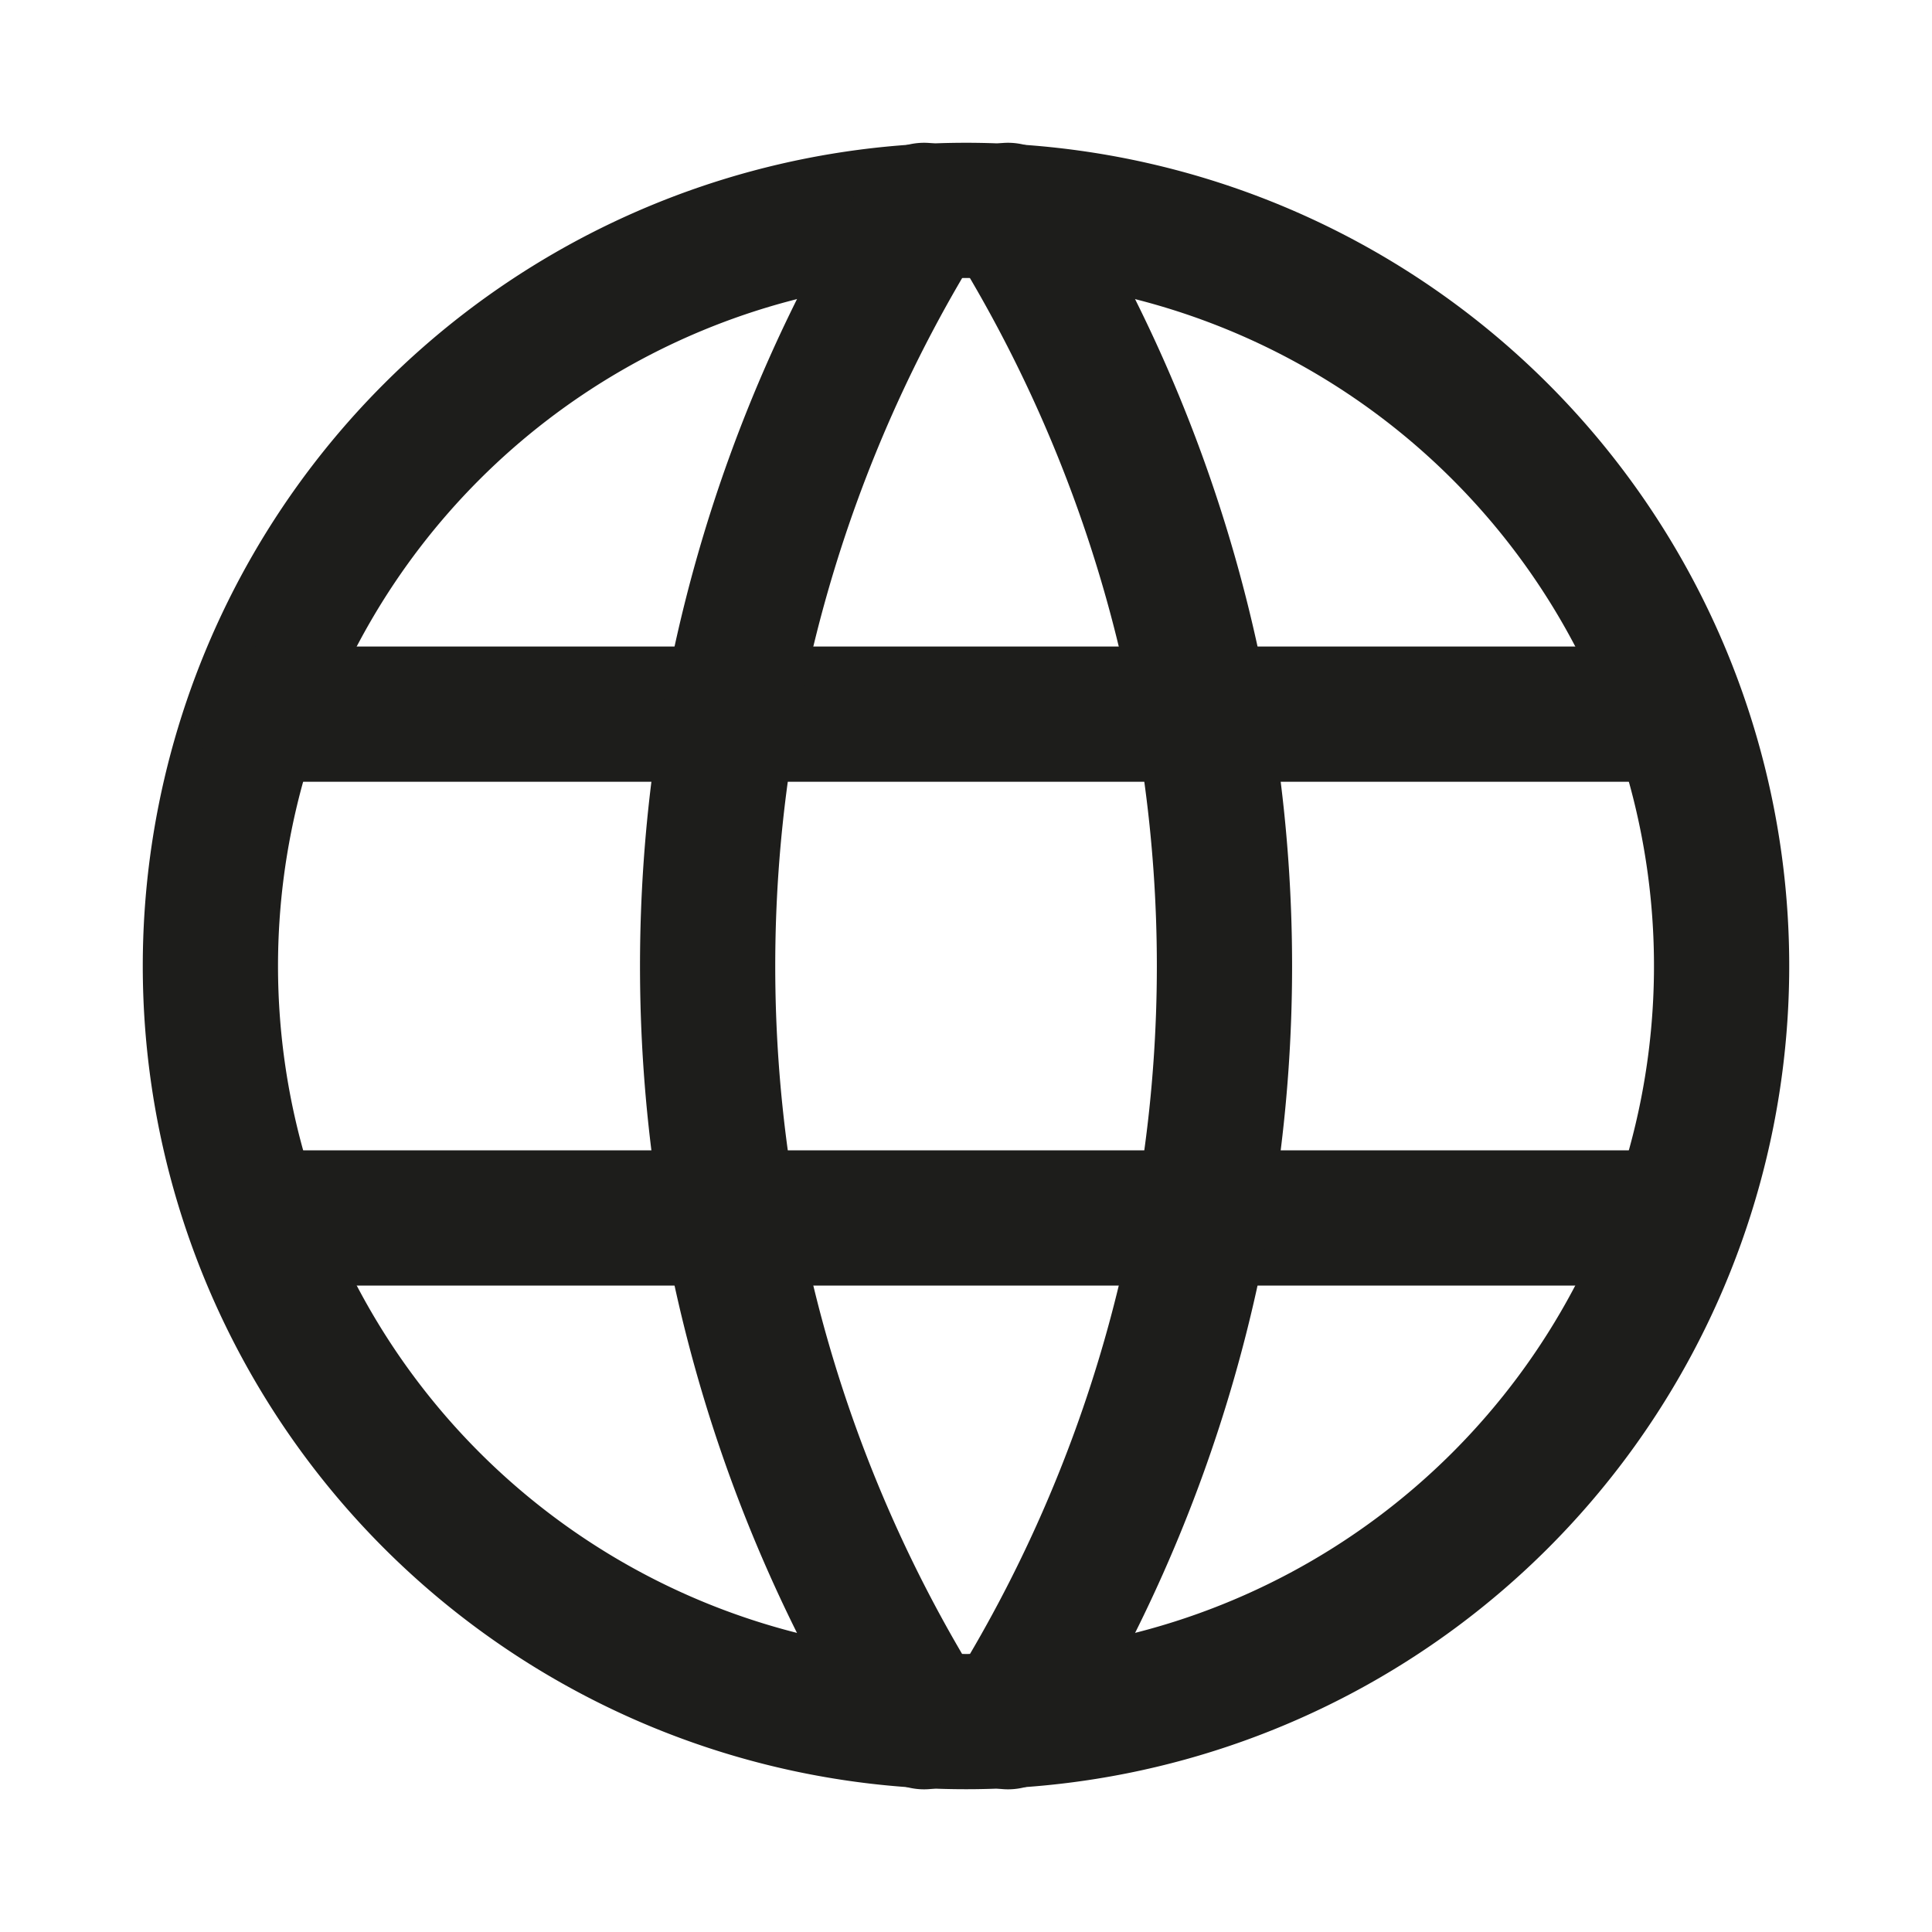
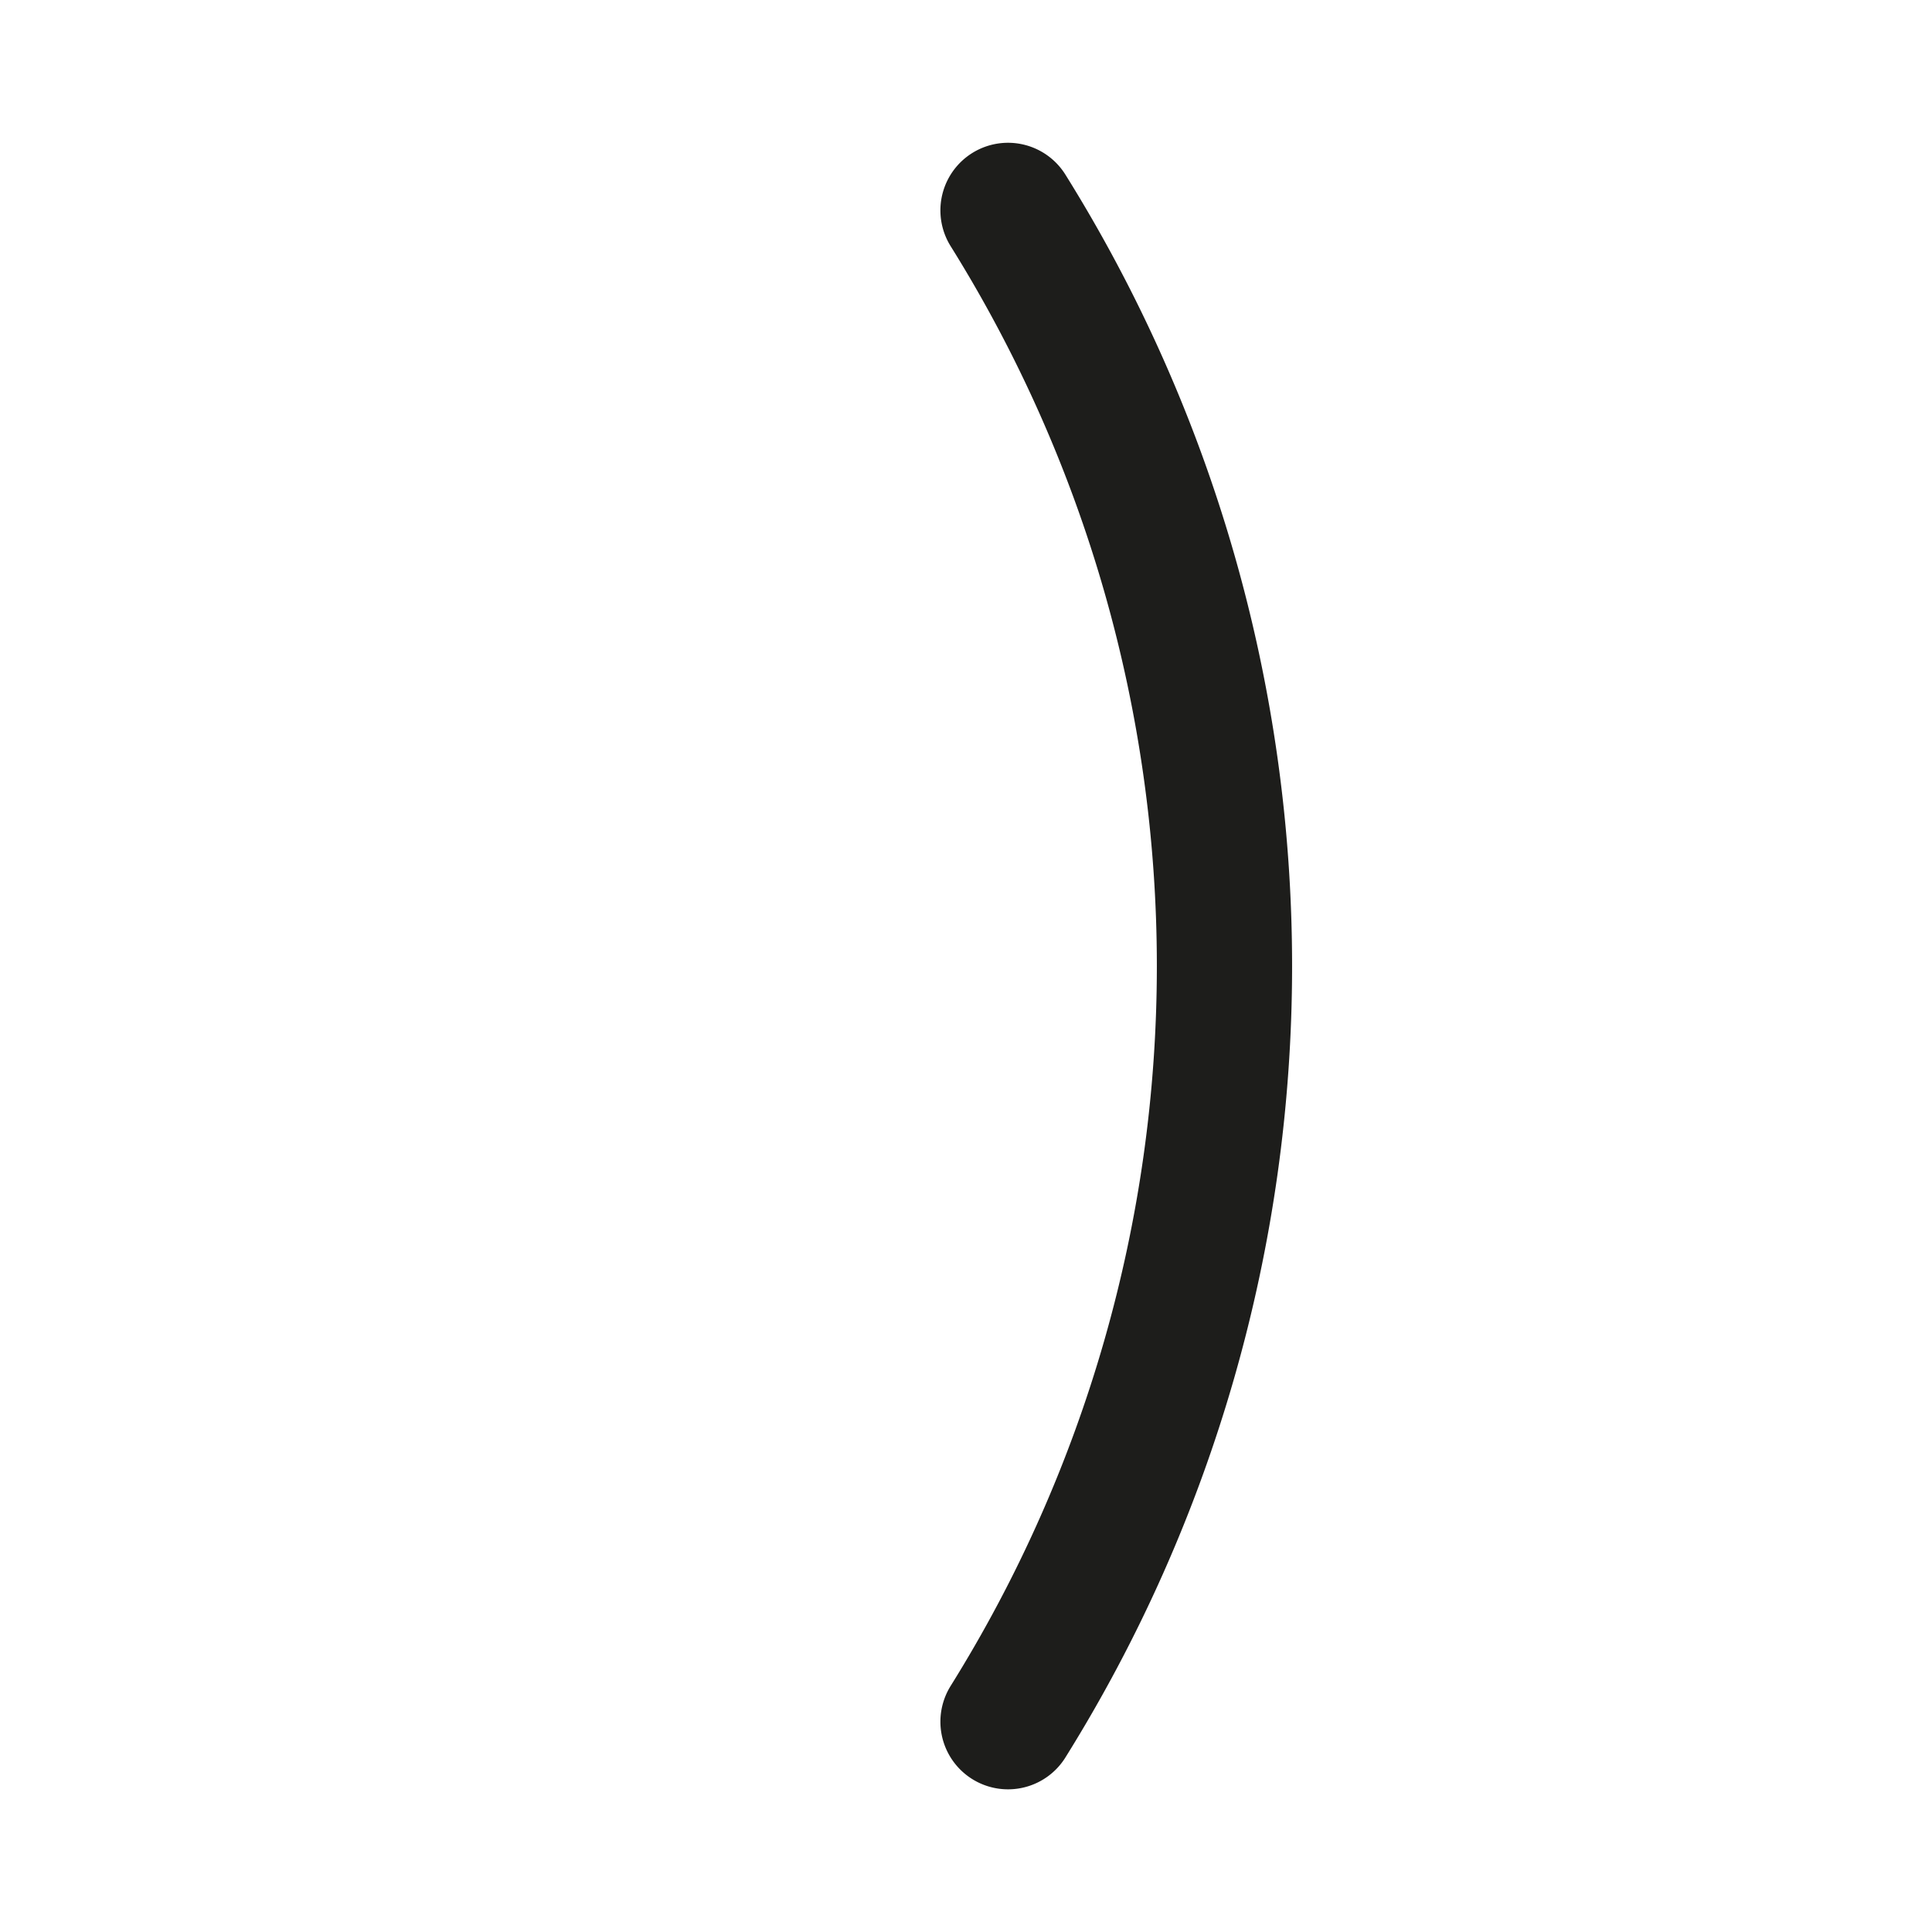
<svg xmlns="http://www.w3.org/2000/svg" width="20" height="20" viewBox="0 0 20 20">
  <defs>
    <style>.a,.b,.c{fill:none;}.b,.c{stroke:#1d1d1b;stroke-linecap:round;stroke-width:1.4px;}.c{stroke-linejoin:round;}</style>
  </defs>
  <g transform="translate(-0.822 -0.822)">
-     <path class="a" d="M0,0H20V20H0Z" transform="translate(0.822 0.822)" />
-     <path class="b" d="M7.822,0A7.822,7.822,0,1,1,0,7.822,7.822,7.822,0,0,1,7.822,0Z" transform="translate(3 3)" />
-     <path class="b" d="M0,0H14.6" transform="translate(3.521 8.215)" />
-     <path class="b" d="M0,0H14.6" transform="translate(3.521 13.43)" />
-     <path class="c" d="M11.163,3a14.775,14.775,0,0,0,0,15.645" transform="translate(-0.775)" />
    <path class="c" d="M12.5,3a14.775,14.775,0,0,1,0,15.645" transform="translate(-1.243)" />
  </g>
</svg>